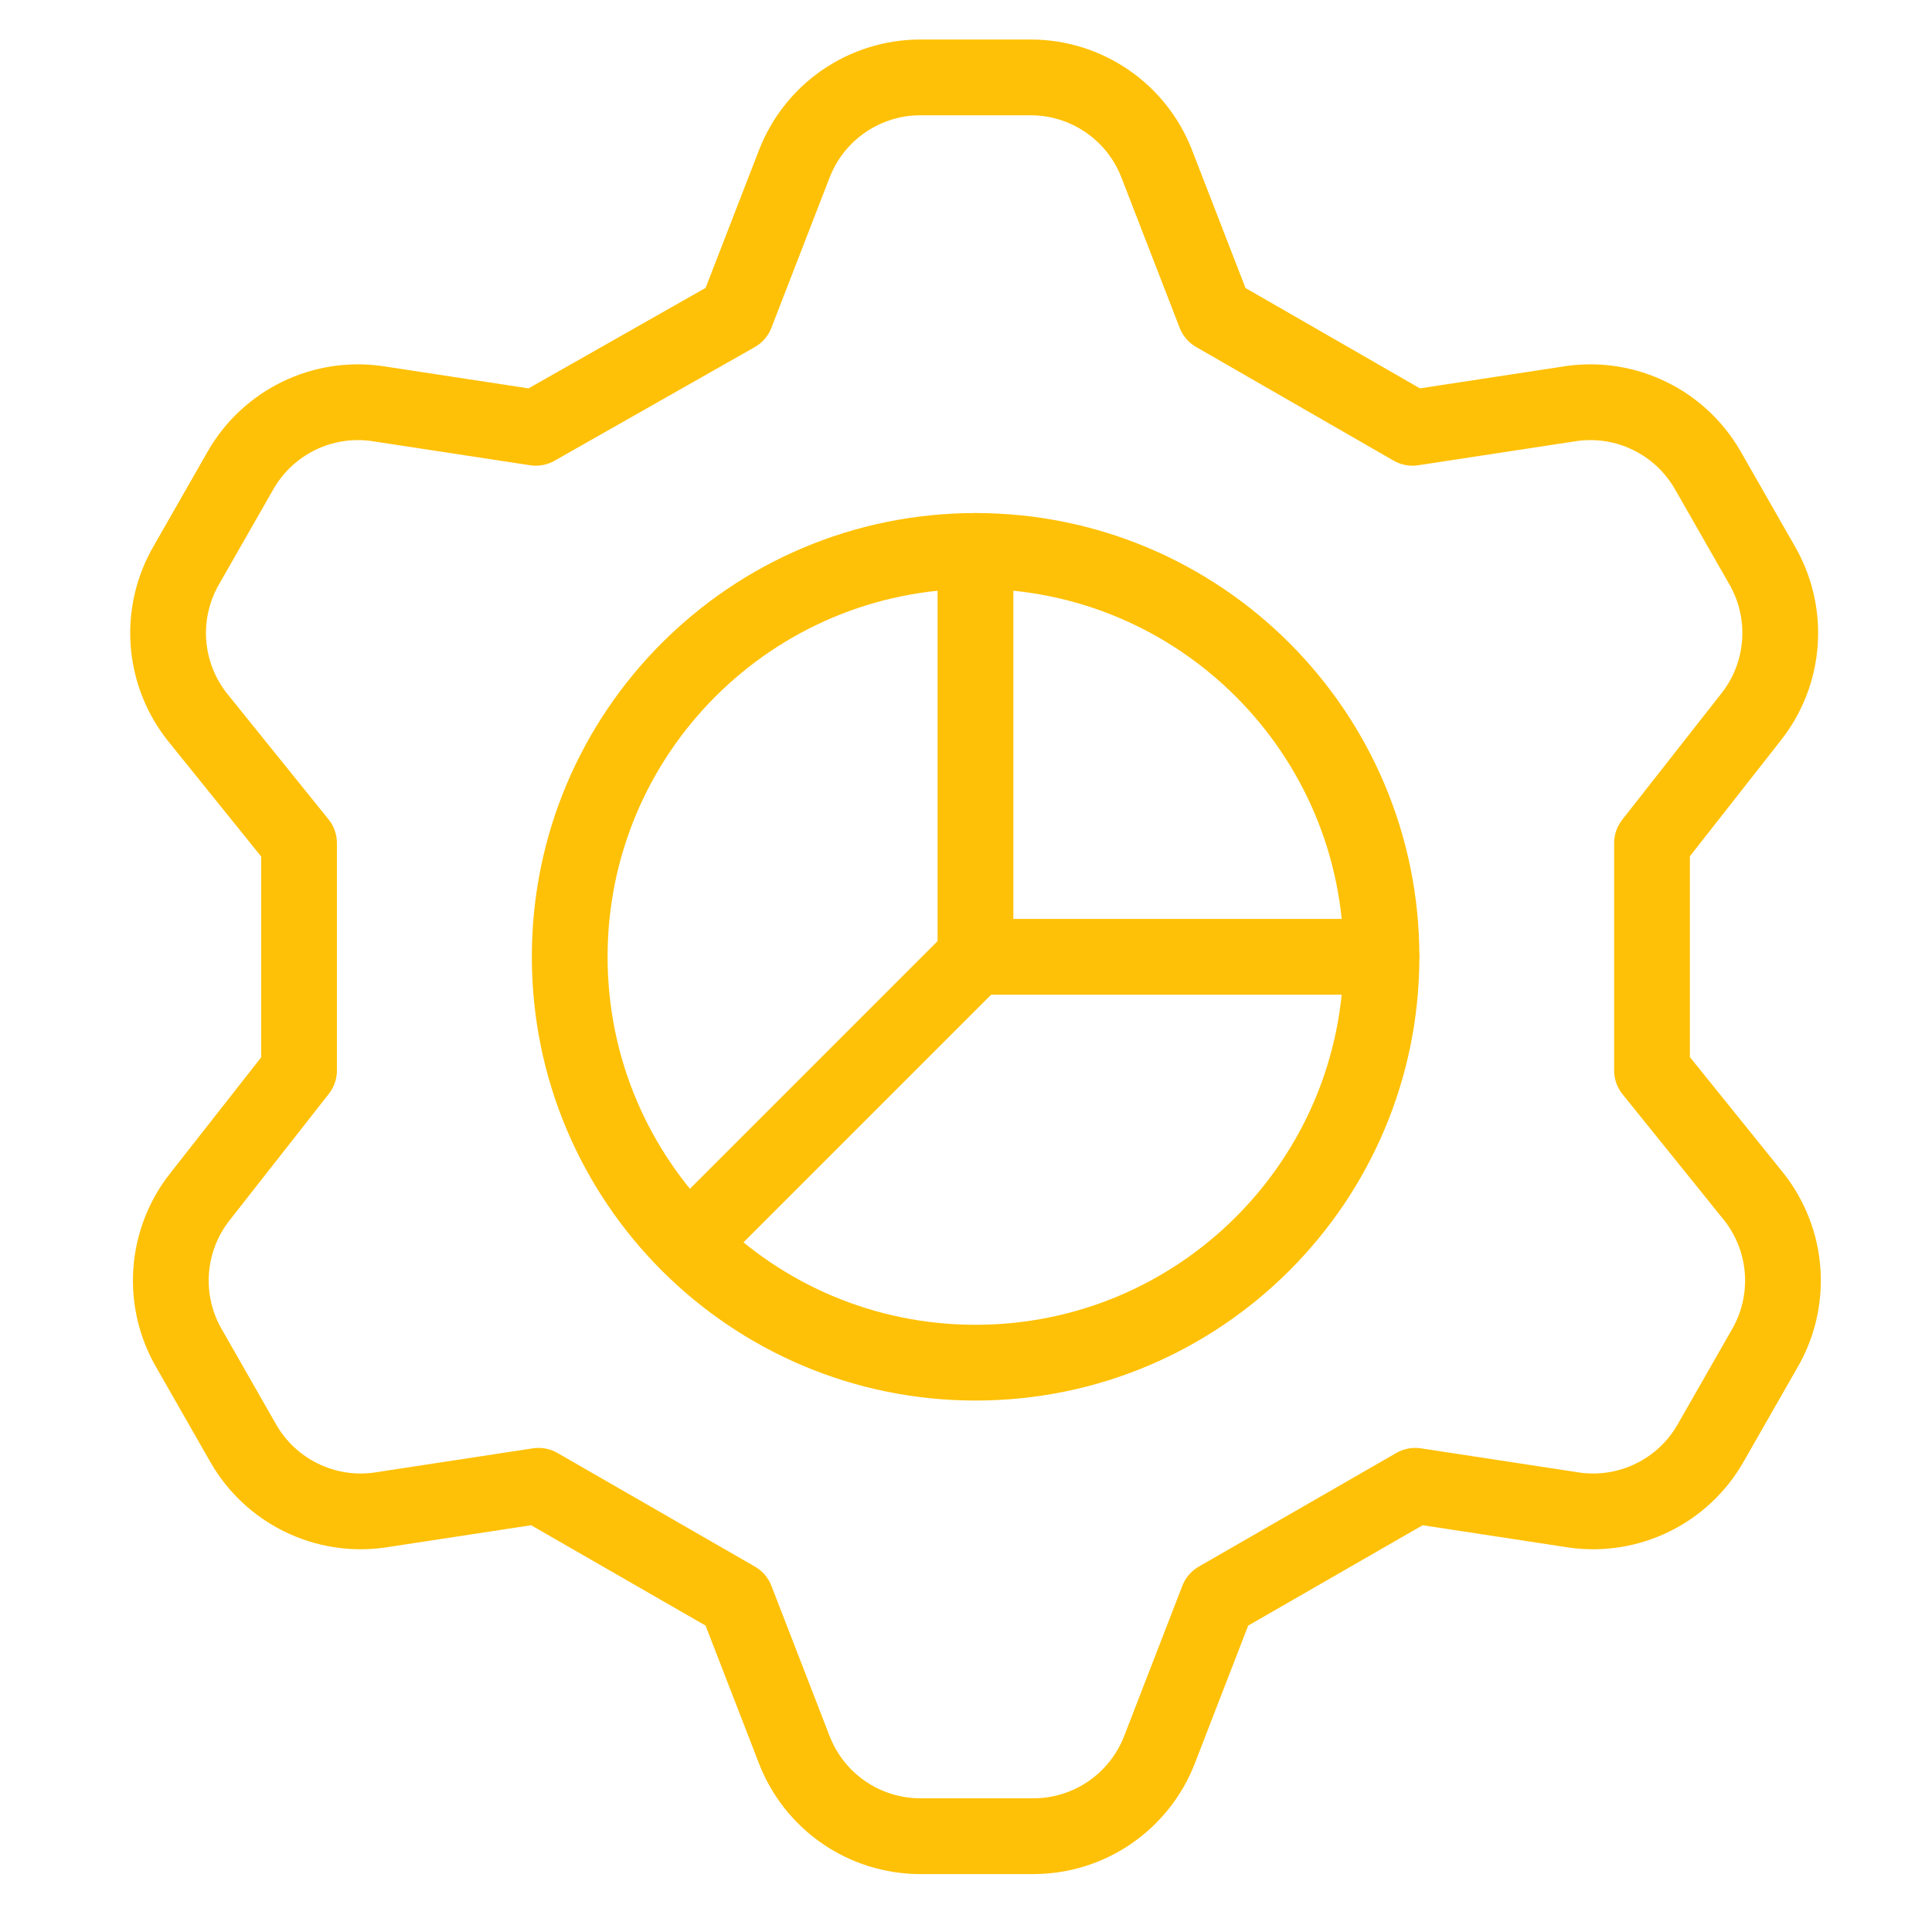
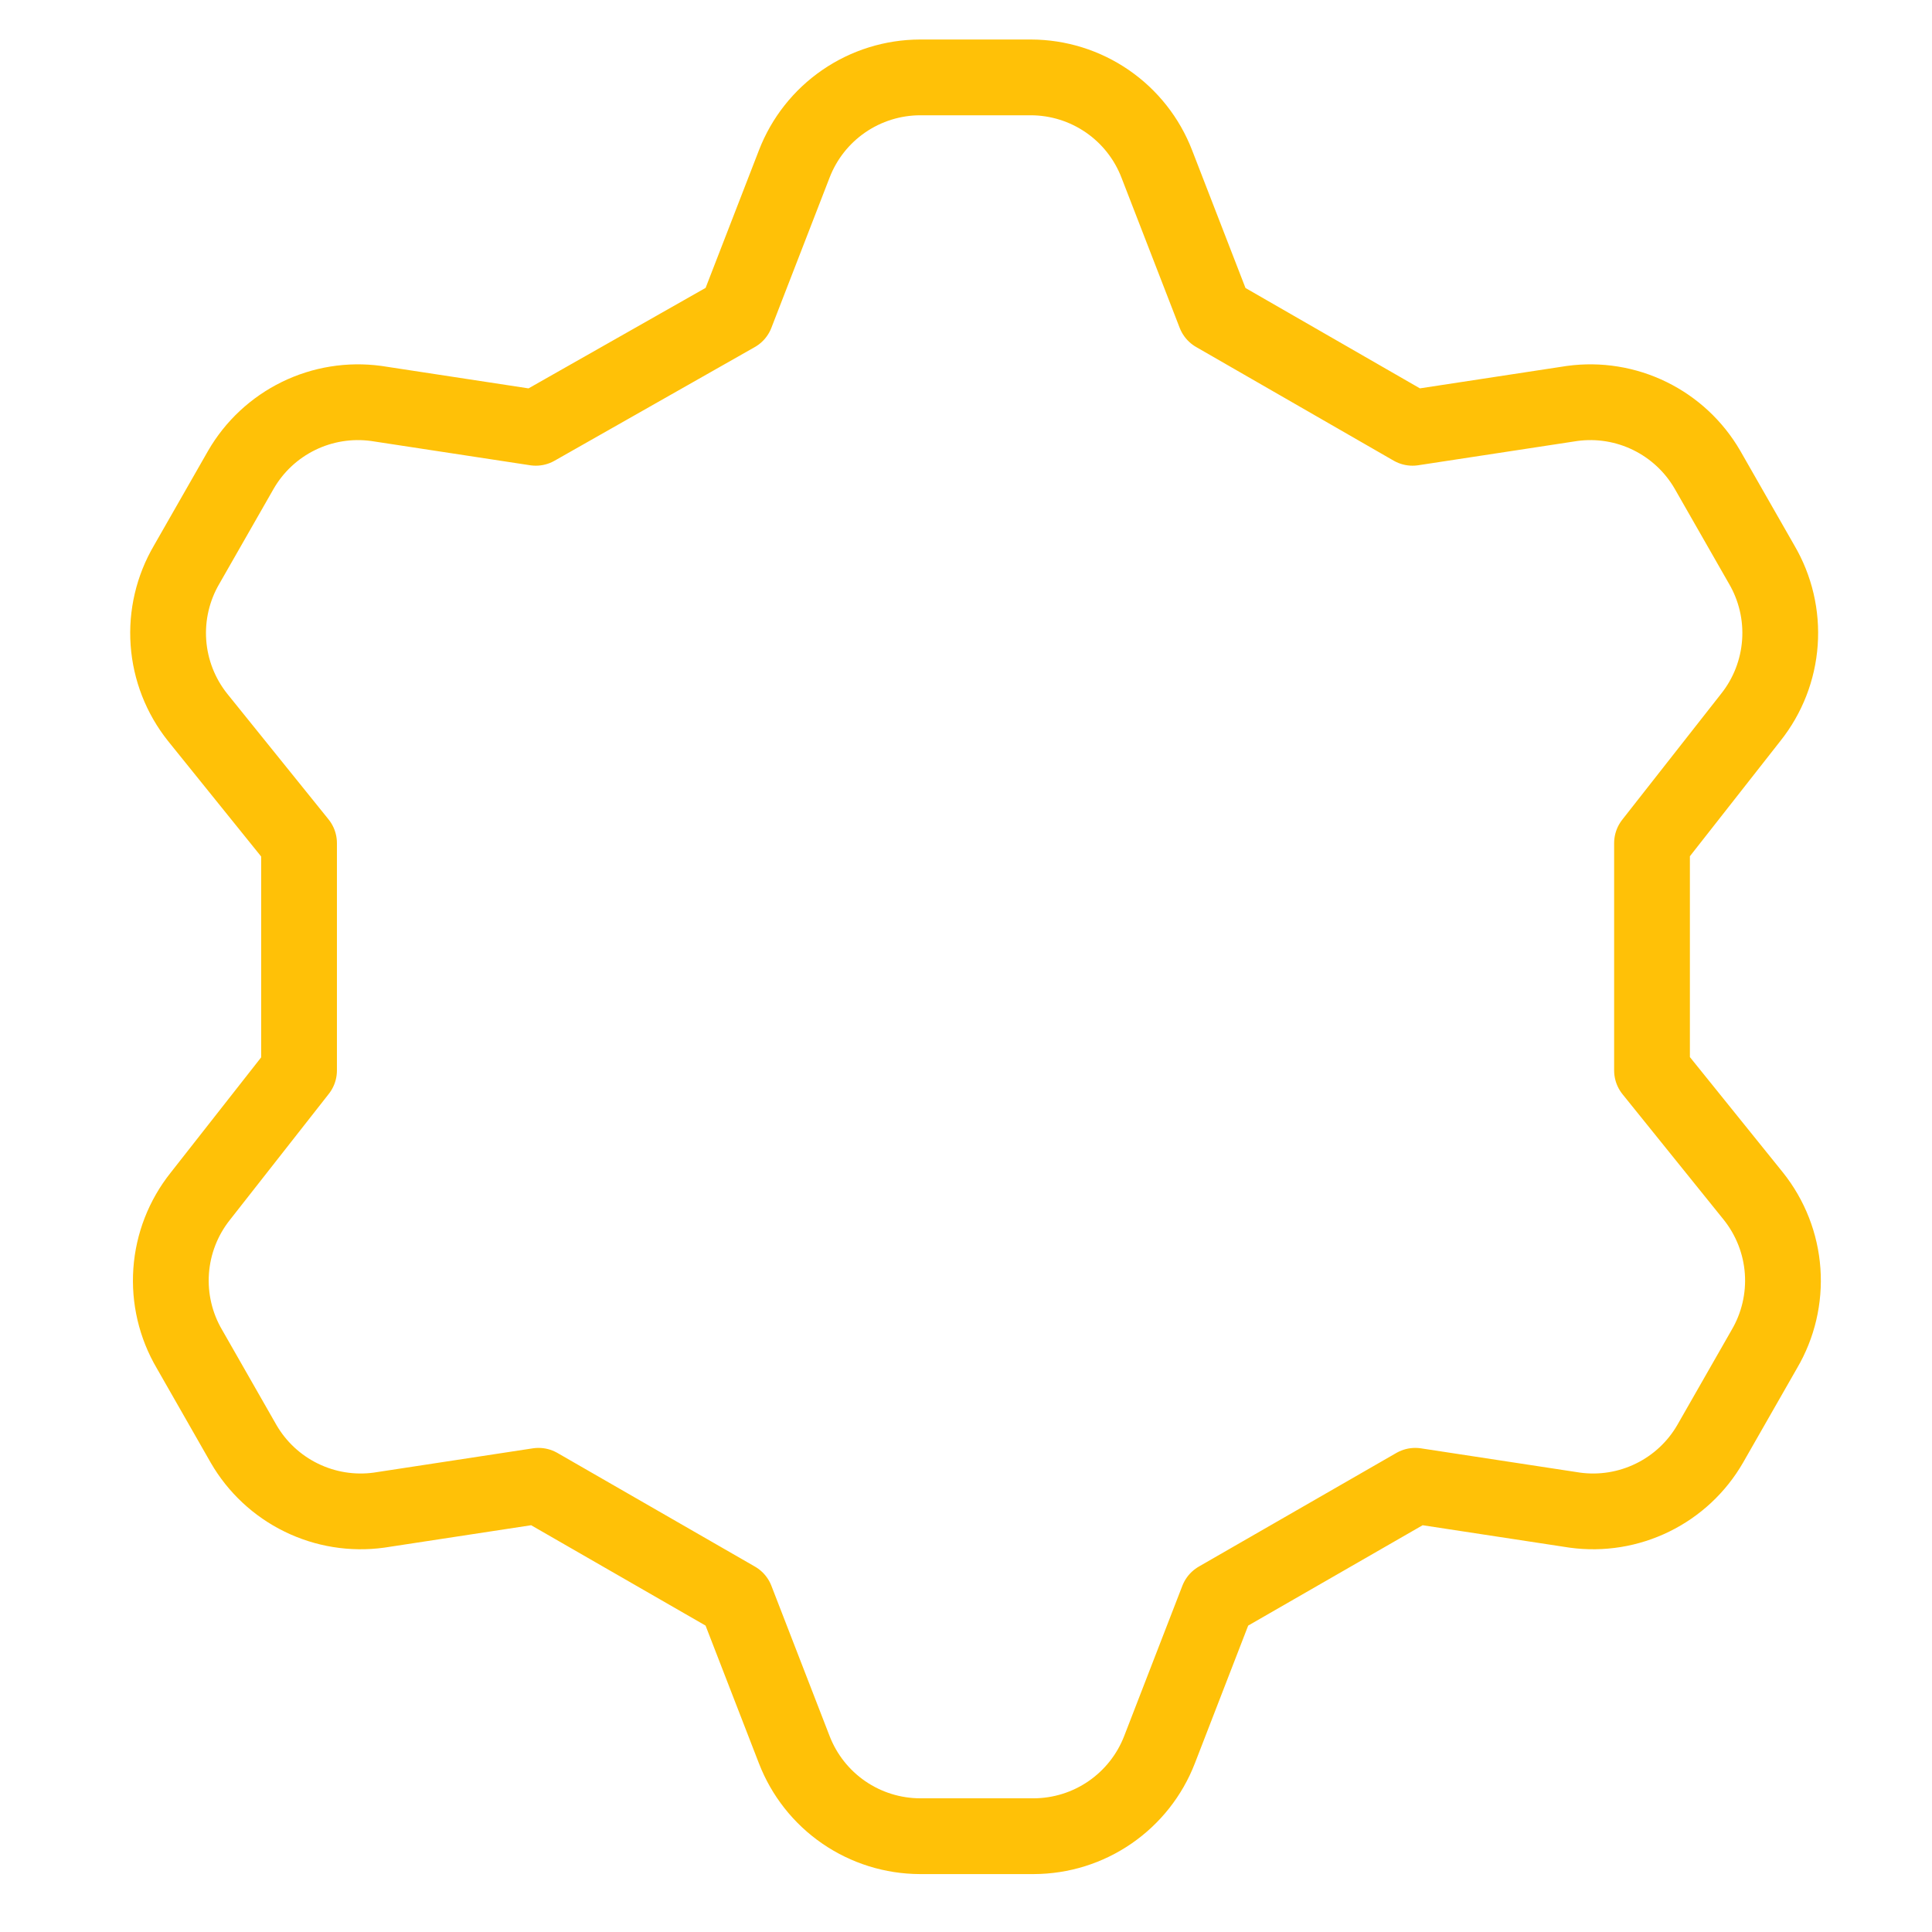
<svg xmlns="http://www.w3.org/2000/svg" width="51" height="51" viewBox="0 0 51 51" fill="none">
  <path d="M19.43 8.293L20.966 4.329C21.225 3.657 21.68 3.08 22.273 2.672C22.866 2.264 23.568 2.045 24.287 2.043H27.216C27.935 2.045 28.637 2.264 29.23 2.672C29.823 3.08 30.278 3.657 30.537 4.329L32.073 8.293L37.287 11.293L41.502 10.65C42.203 10.555 42.917 10.67 43.553 10.982C44.189 11.294 44.718 11.787 45.073 12.4L46.502 14.9C46.868 15.523 47.036 16.242 46.985 16.962C46.934 17.683 46.666 18.371 46.216 18.936L43.609 22.257V28.257L46.287 31.579C46.737 32.144 47.006 32.832 47.057 33.552C47.108 34.273 46.939 34.992 46.573 35.614L45.144 38.114C44.79 38.727 44.261 39.221 43.625 39.532C42.989 39.844 42.275 39.96 41.573 39.864L37.359 39.221L32.144 42.221L30.609 46.186C30.35 46.857 29.894 47.434 29.301 47.842C28.709 48.25 28.007 48.469 27.287 48.471H24.287C23.568 48.469 22.866 48.25 22.273 47.842C21.68 47.434 21.225 46.857 20.966 46.186L19.43 42.221L14.216 39.221L10.002 39.864C9.3 39.96 8.586 39.844 7.95 39.532C7.314 39.221 6.785 38.727 6.43 38.114L5.002 35.614C4.636 34.992 4.467 34.273 4.518 33.552C4.569 32.832 4.837 32.144 5.287 31.579L7.894 28.257V22.257L5.216 18.936C4.766 18.371 4.497 17.683 4.446 16.962C4.395 16.242 4.564 15.523 4.93 14.9L6.359 12.4C6.713 11.787 7.242 11.294 7.878 10.982C8.514 10.67 9.228 10.555 9.93 10.65L14.144 11.293L19.43 8.293Z" stroke="#ffc107" stroke-width="2" stroke-linecap="round" stroke-linejoin="round" />
-   <path d="M25.753 35.971C31.671 35.971 36.468 31.175 36.468 25.257C36.468 19.34 31.671 14.543 25.753 14.543C19.836 14.543 15.039 19.34 15.039 25.257C15.039 31.175 19.836 35.971 25.753 35.971Z" stroke="#ffc107" stroke-width="2" stroke-linecap="round" stroke-linejoin="round" />
-   <path d="M25.75 14.543V25.257H36.464" stroke="#ffc107" stroke-width="2" stroke-linecap="round" stroke-linejoin="round" />
-   <path d="M25.751 25.256L18.18 32.827" stroke="#ffc107" stroke-width="2" stroke-linecap="round" stroke-linejoin="round" />
</svg>